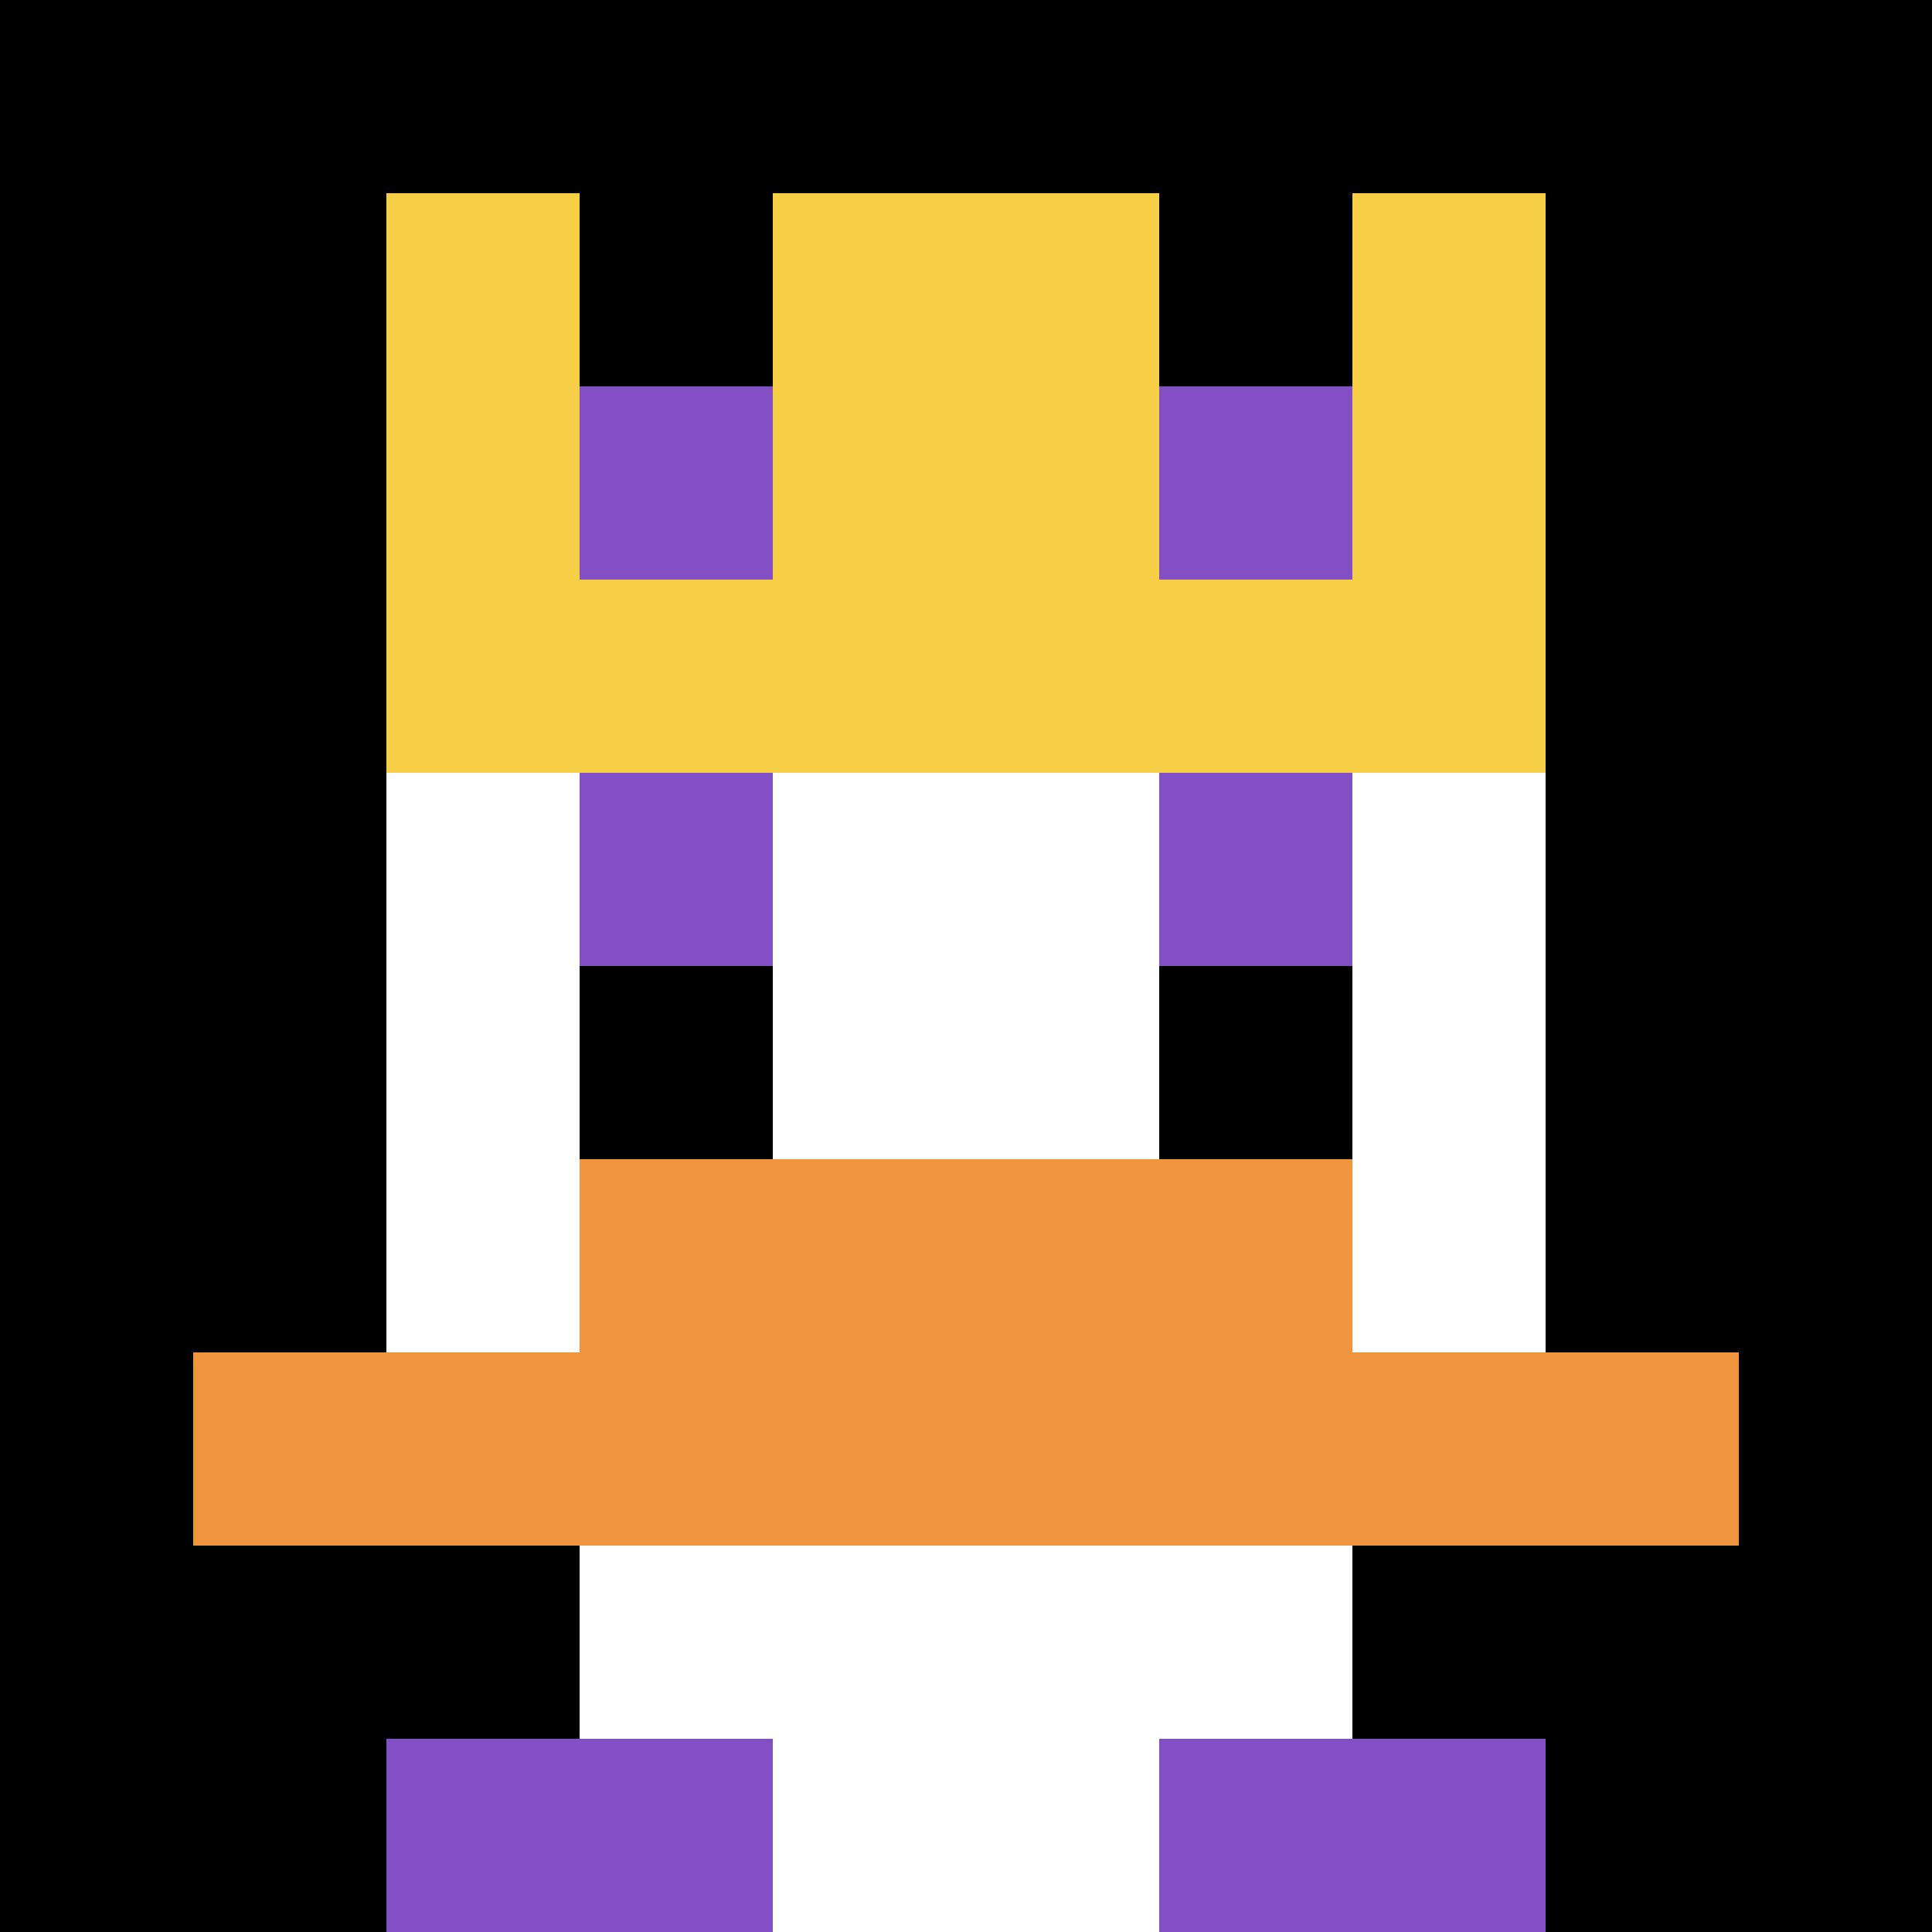
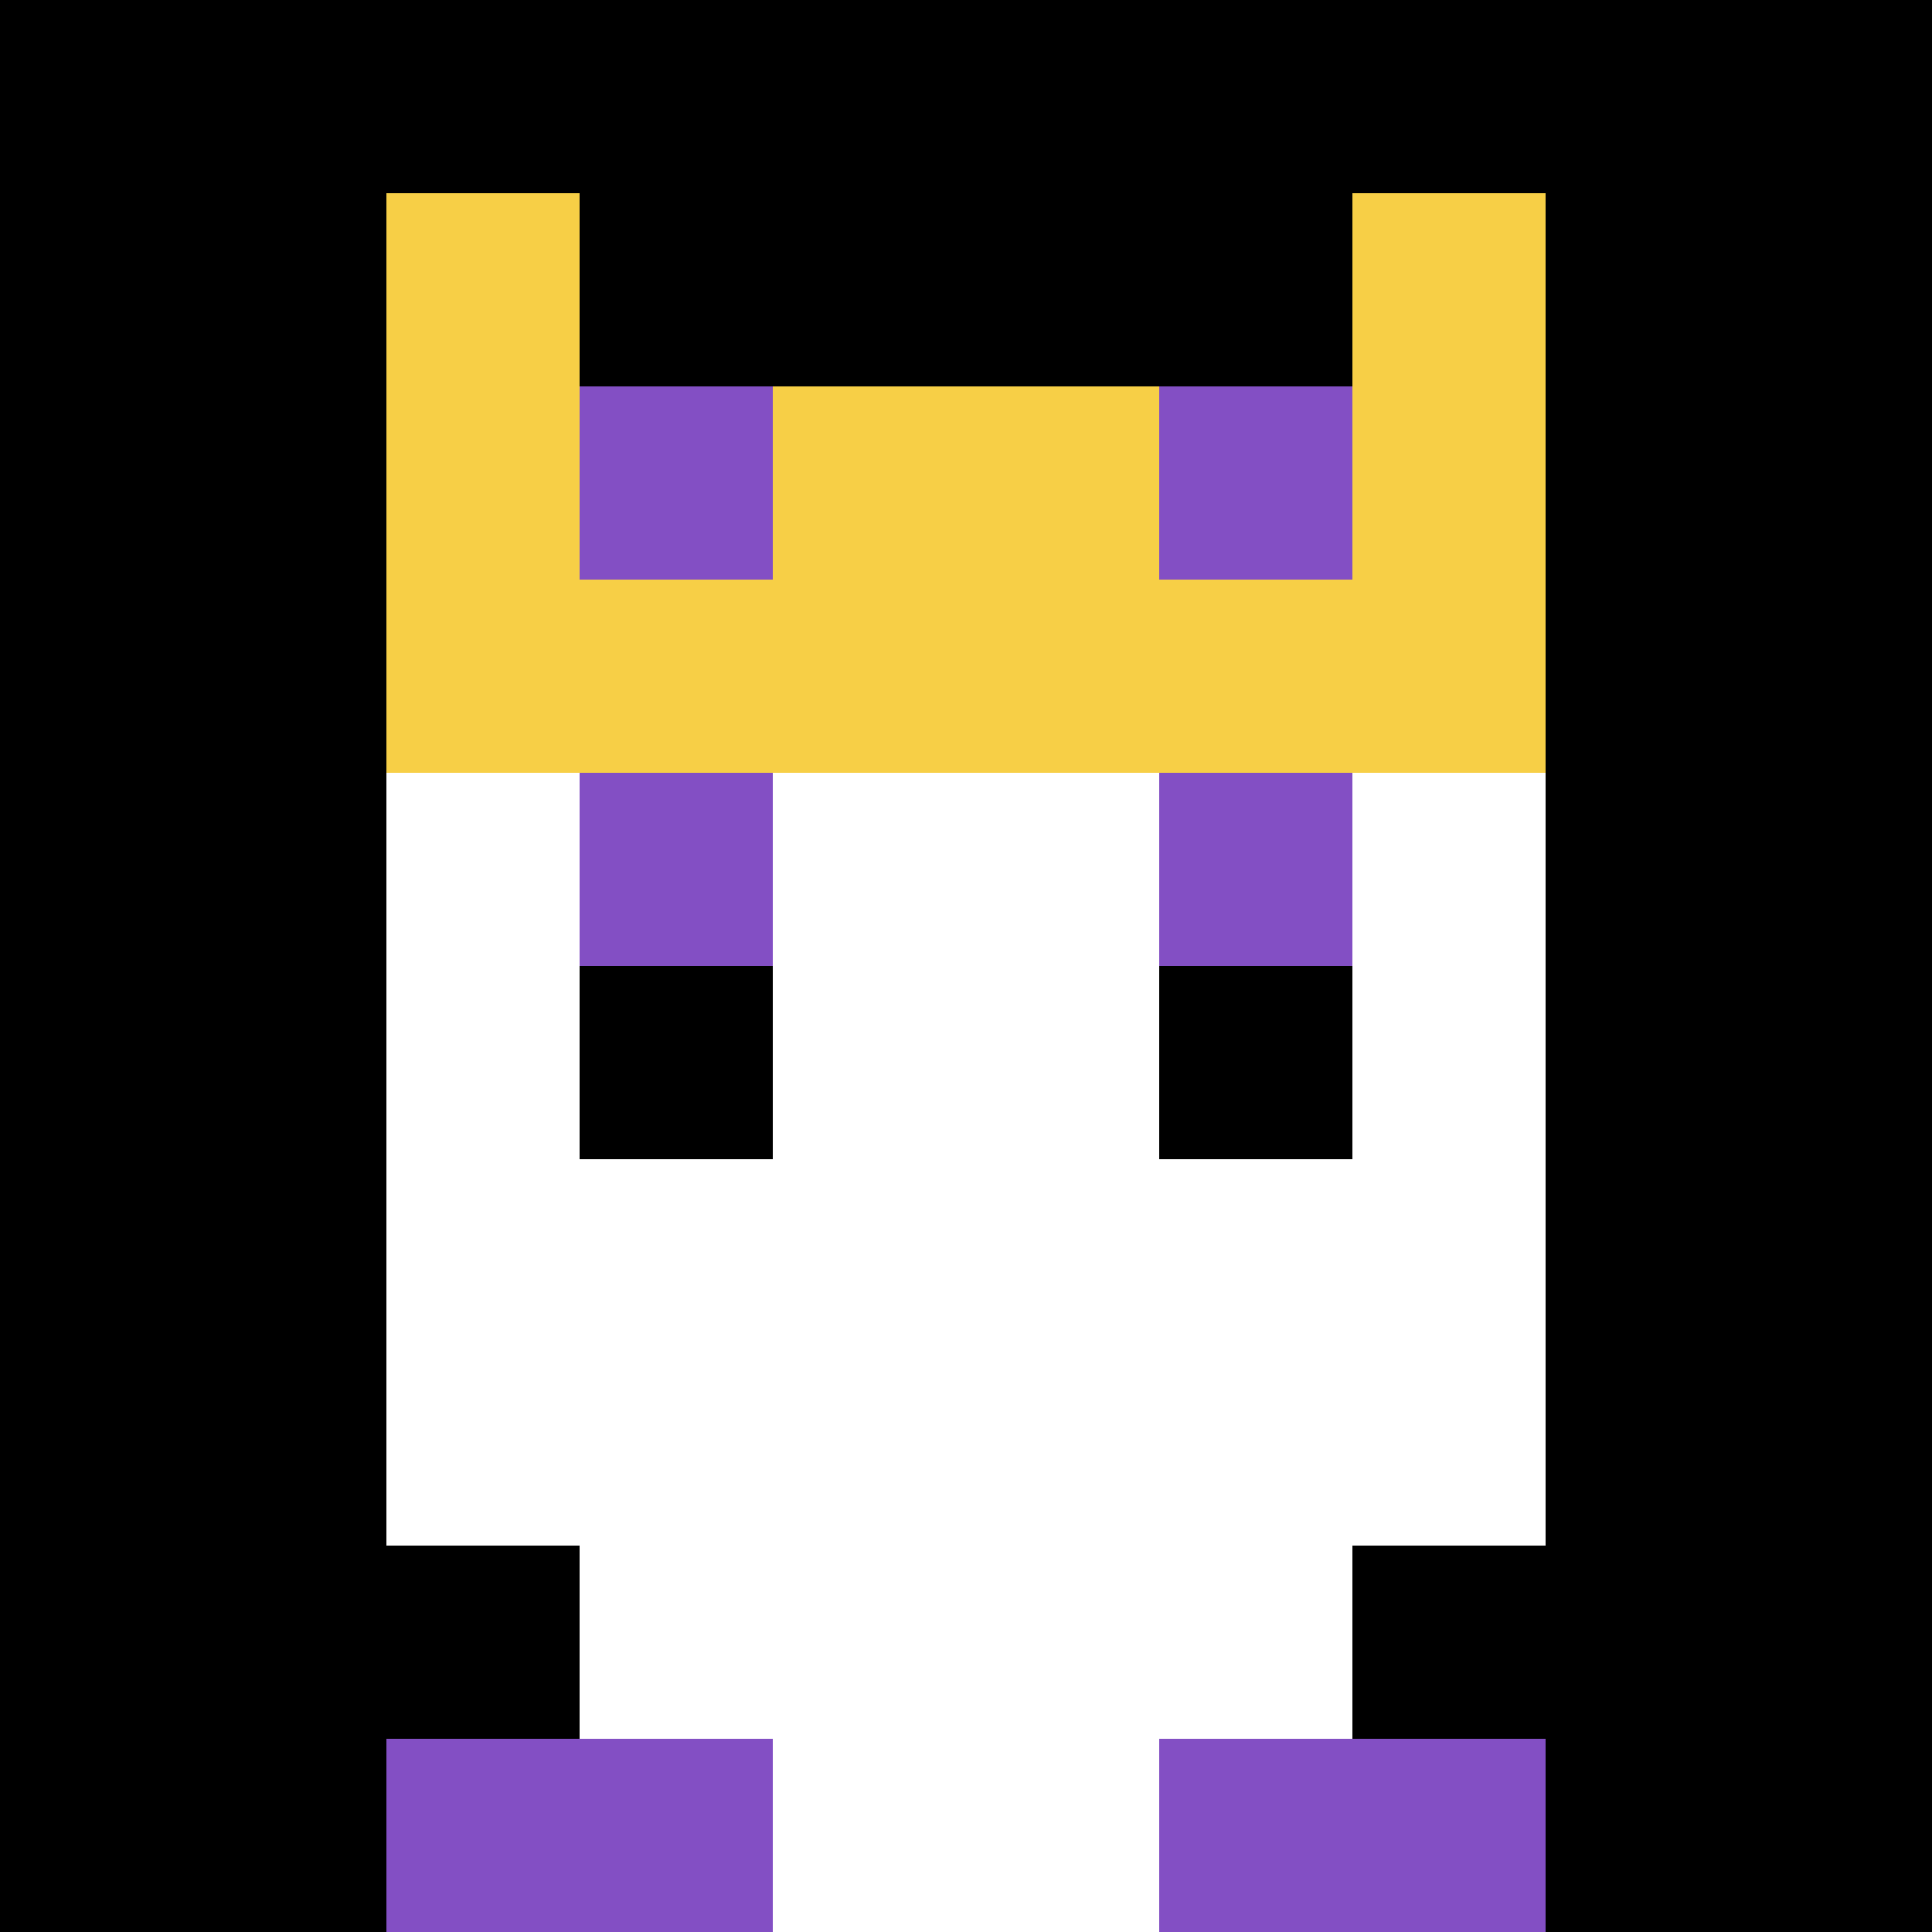
<svg xmlns="http://www.w3.org/2000/svg" version="1.1" width="1239" height="1239">
  <title>'goose-pfp-112206' by Dmitri Cherniak</title>
  <desc>seed=112206
backgroundColor=#ffffff
padding=20
innerPadding=0
timeout=500
dimension=1
border=false
Save=function(){return n.handleSave()}
frame=708

Rendered at Sun Sep 15 2024 16:59:56 GMT+0100 (GMT+01:00)
Generated in &lt;1ms
</desc>
  <defs />
  <rect width="100%" height="100%" fill="#ffffff" />
  <g>
    <g id="0-0">
      <rect x="0" y="0" height="1239" width="1239" fill="#000000" />
      <g>
        <rect id="0-0-3-2-4-7" x="371.7" y="247.8" width="495.6" height="867.3" fill="#ffffff" />
        <rect id="0-0-2-3-6-5" x="247.8" y="371.7" width="743.4" height="619.5" fill="#ffffff" />
        <rect id="0-0-4-8-2-2" x="495.6" y="991.2" width="247.8" height="247.8" fill="#ffffff" />
-         <rect id="0-0-1-7-8-1" x="123.9" y="867.3" width="991.2" height="123.9" fill="#F0943E" />
-         <rect id="0-0-3-6-4-2" x="371.7" y="743.4" width="495.6" height="247.8" fill="#F0943E" />
        <rect id="0-0-3-4-1-1" x="371.7" y="495.6" width="123.9" height="123.9" fill="#834FC4" />
        <rect id="0-0-6-4-1-1" x="743.4" y="495.6" width="123.9" height="123.9" fill="#834FC4" />
        <rect id="0-0-3-5-1-1" x="371.7" y="619.5" width="123.9" height="123.9" fill="#000000" />
        <rect id="0-0-6-5-1-1" x="743.4" y="619.5" width="123.9" height="123.9" fill="#000000" />
        <rect id="0-0-2-1-1-2" x="247.8" y="123.9" width="123.9" height="247.8" fill="#F7CF46" />
-         <rect id="0-0-4-1-2-2" x="495.6" y="123.9" width="247.8" height="247.8" fill="#F7CF46" />
        <rect id="0-0-7-1-1-2" x="867.3" y="123.9" width="123.9" height="247.8" fill="#F7CF46" />
        <rect id="0-0-2-2-6-2" x="247.8" y="247.8" width="743.4" height="247.8" fill="#F7CF46" />
        <rect id="0-0-3-2-1-1" x="371.7" y="247.8" width="123.9" height="123.9" fill="#834FC4" />
        <rect id="0-0-6-2-1-1" x="743.4" y="247.8" width="123.9" height="123.9" fill="#834FC4" />
        <rect id="0-0-2-9-2-1" x="247.8" y="1115.1" width="247.8" height="123.9" fill="#834FC4" />
        <rect id="0-0-6-9-2-1" x="743.4" y="1115.1" width="247.8" height="123.9" fill="#834FC4" />
      </g>
      <rect x="0" y="0" stroke="white" stroke-width="0" height="1239" width="1239" fill="none" />
    </g>
  </g>
</svg>